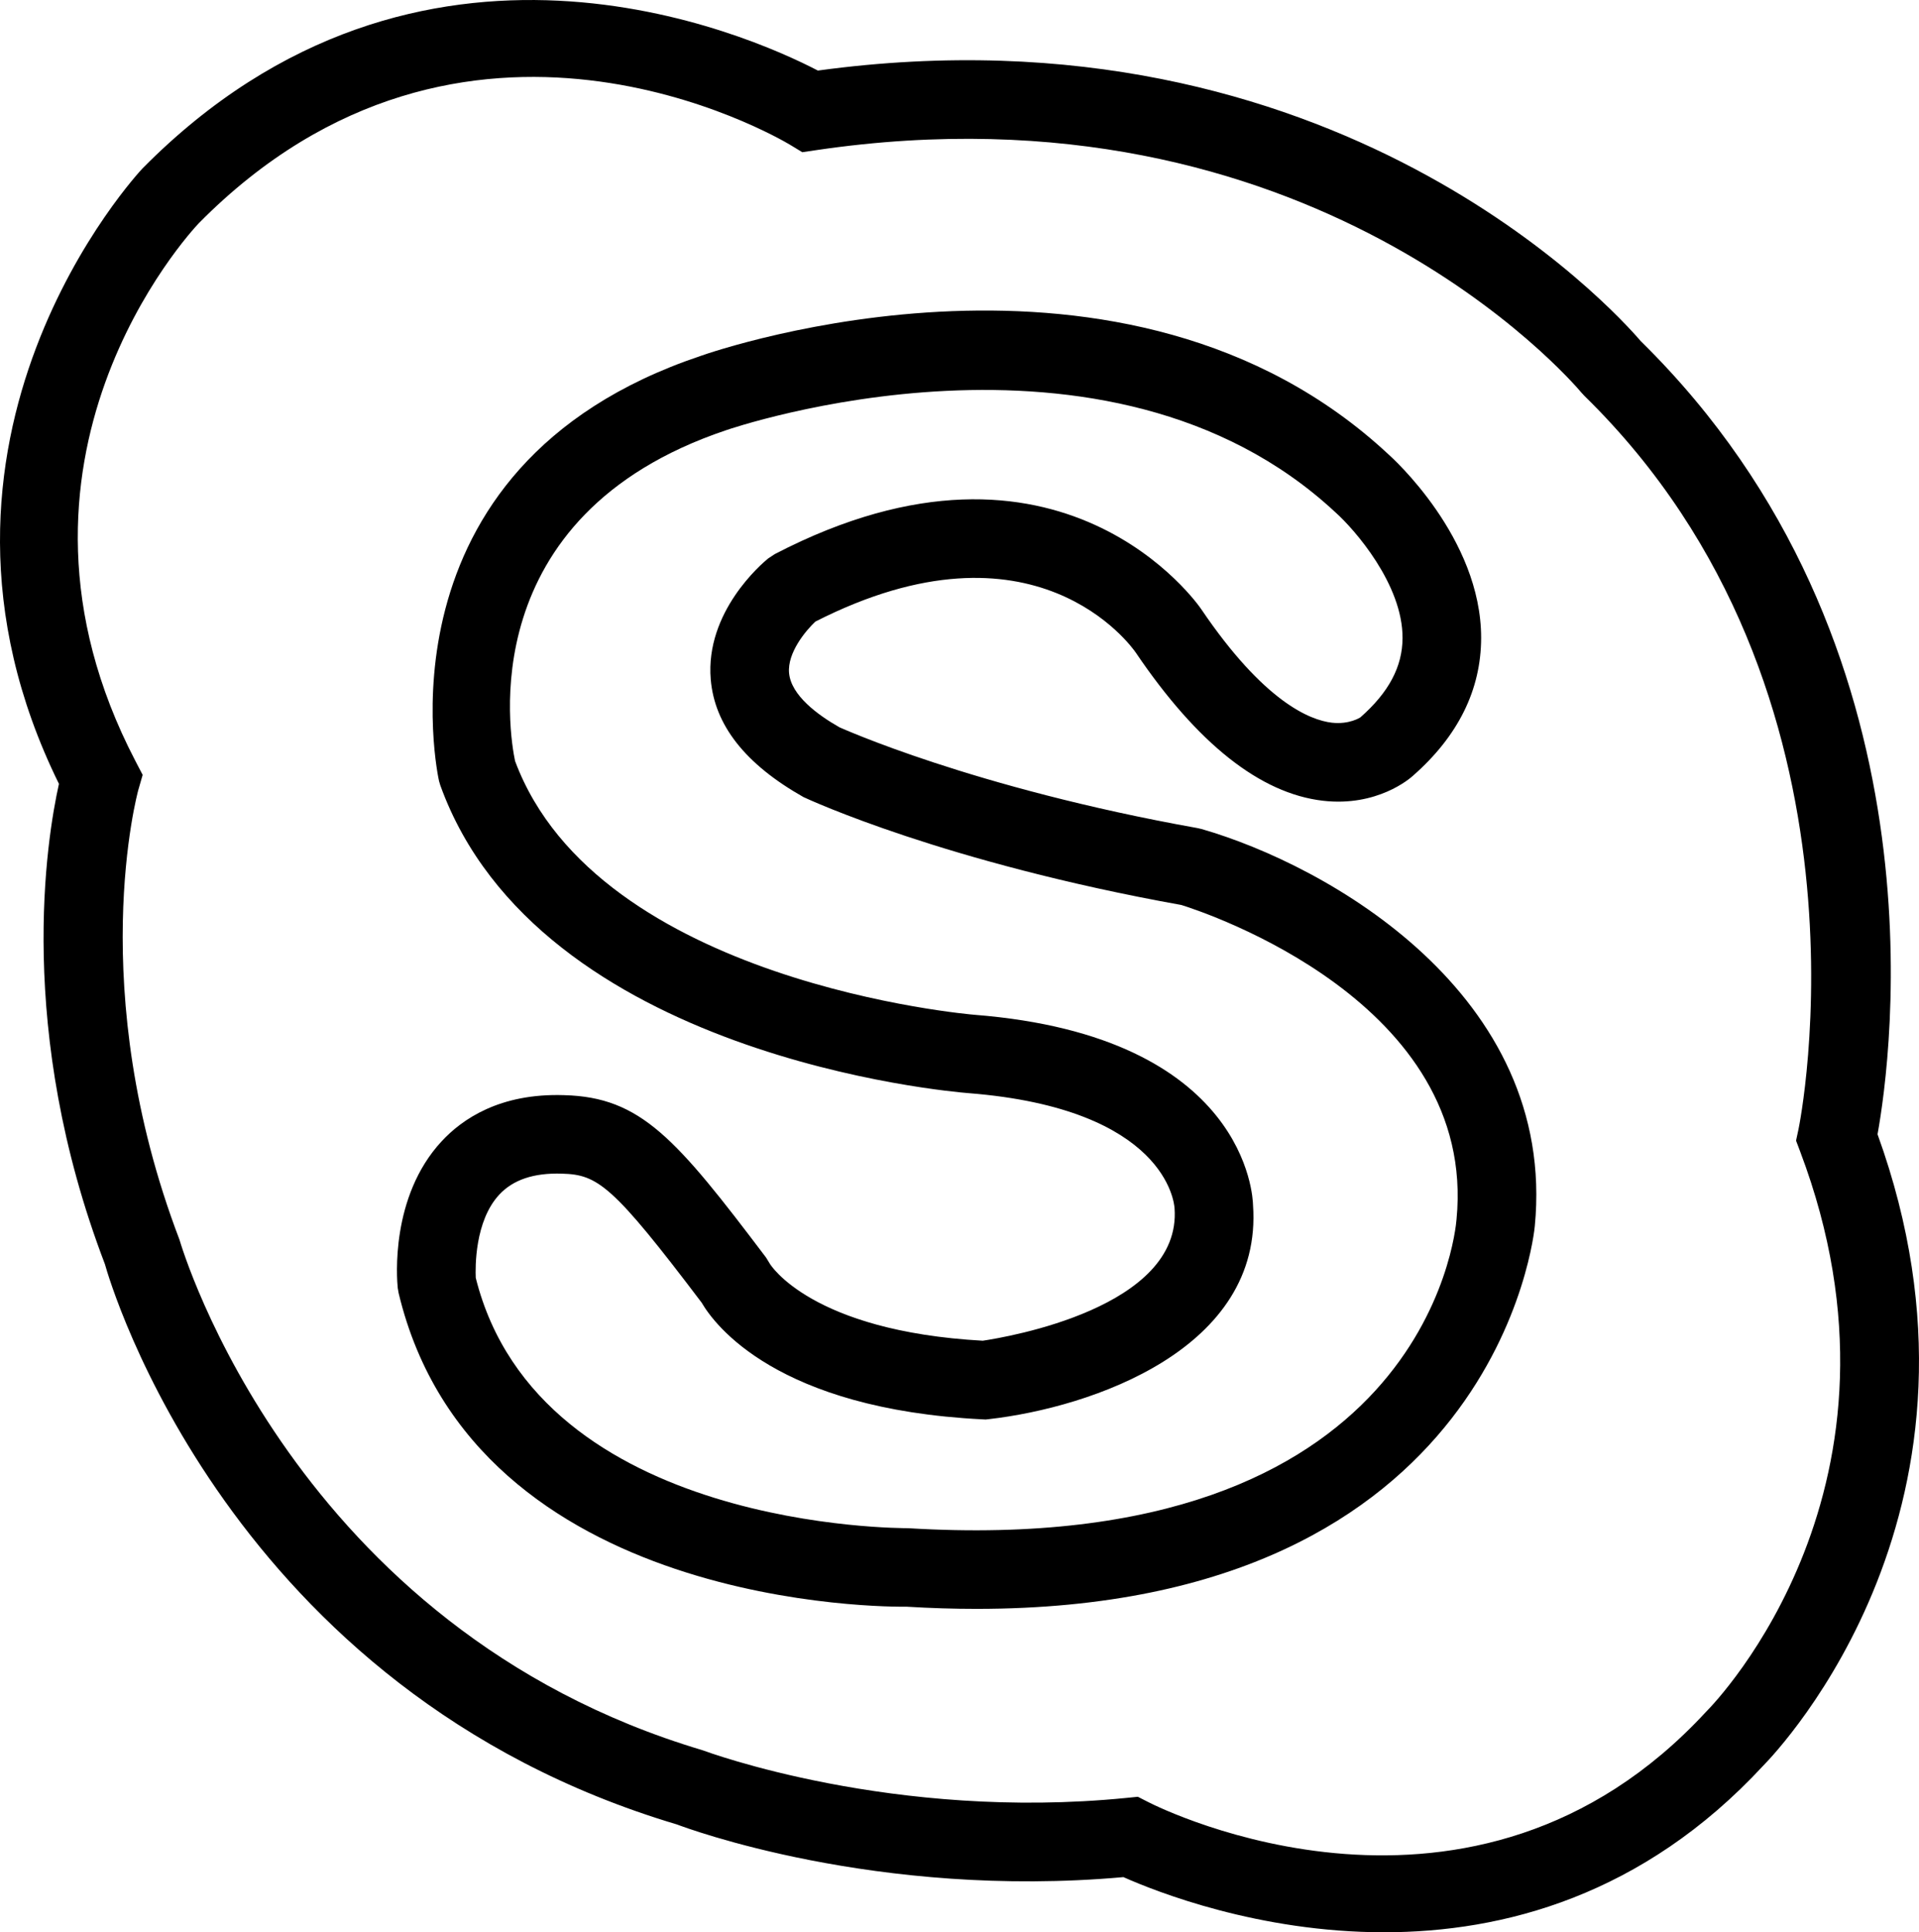
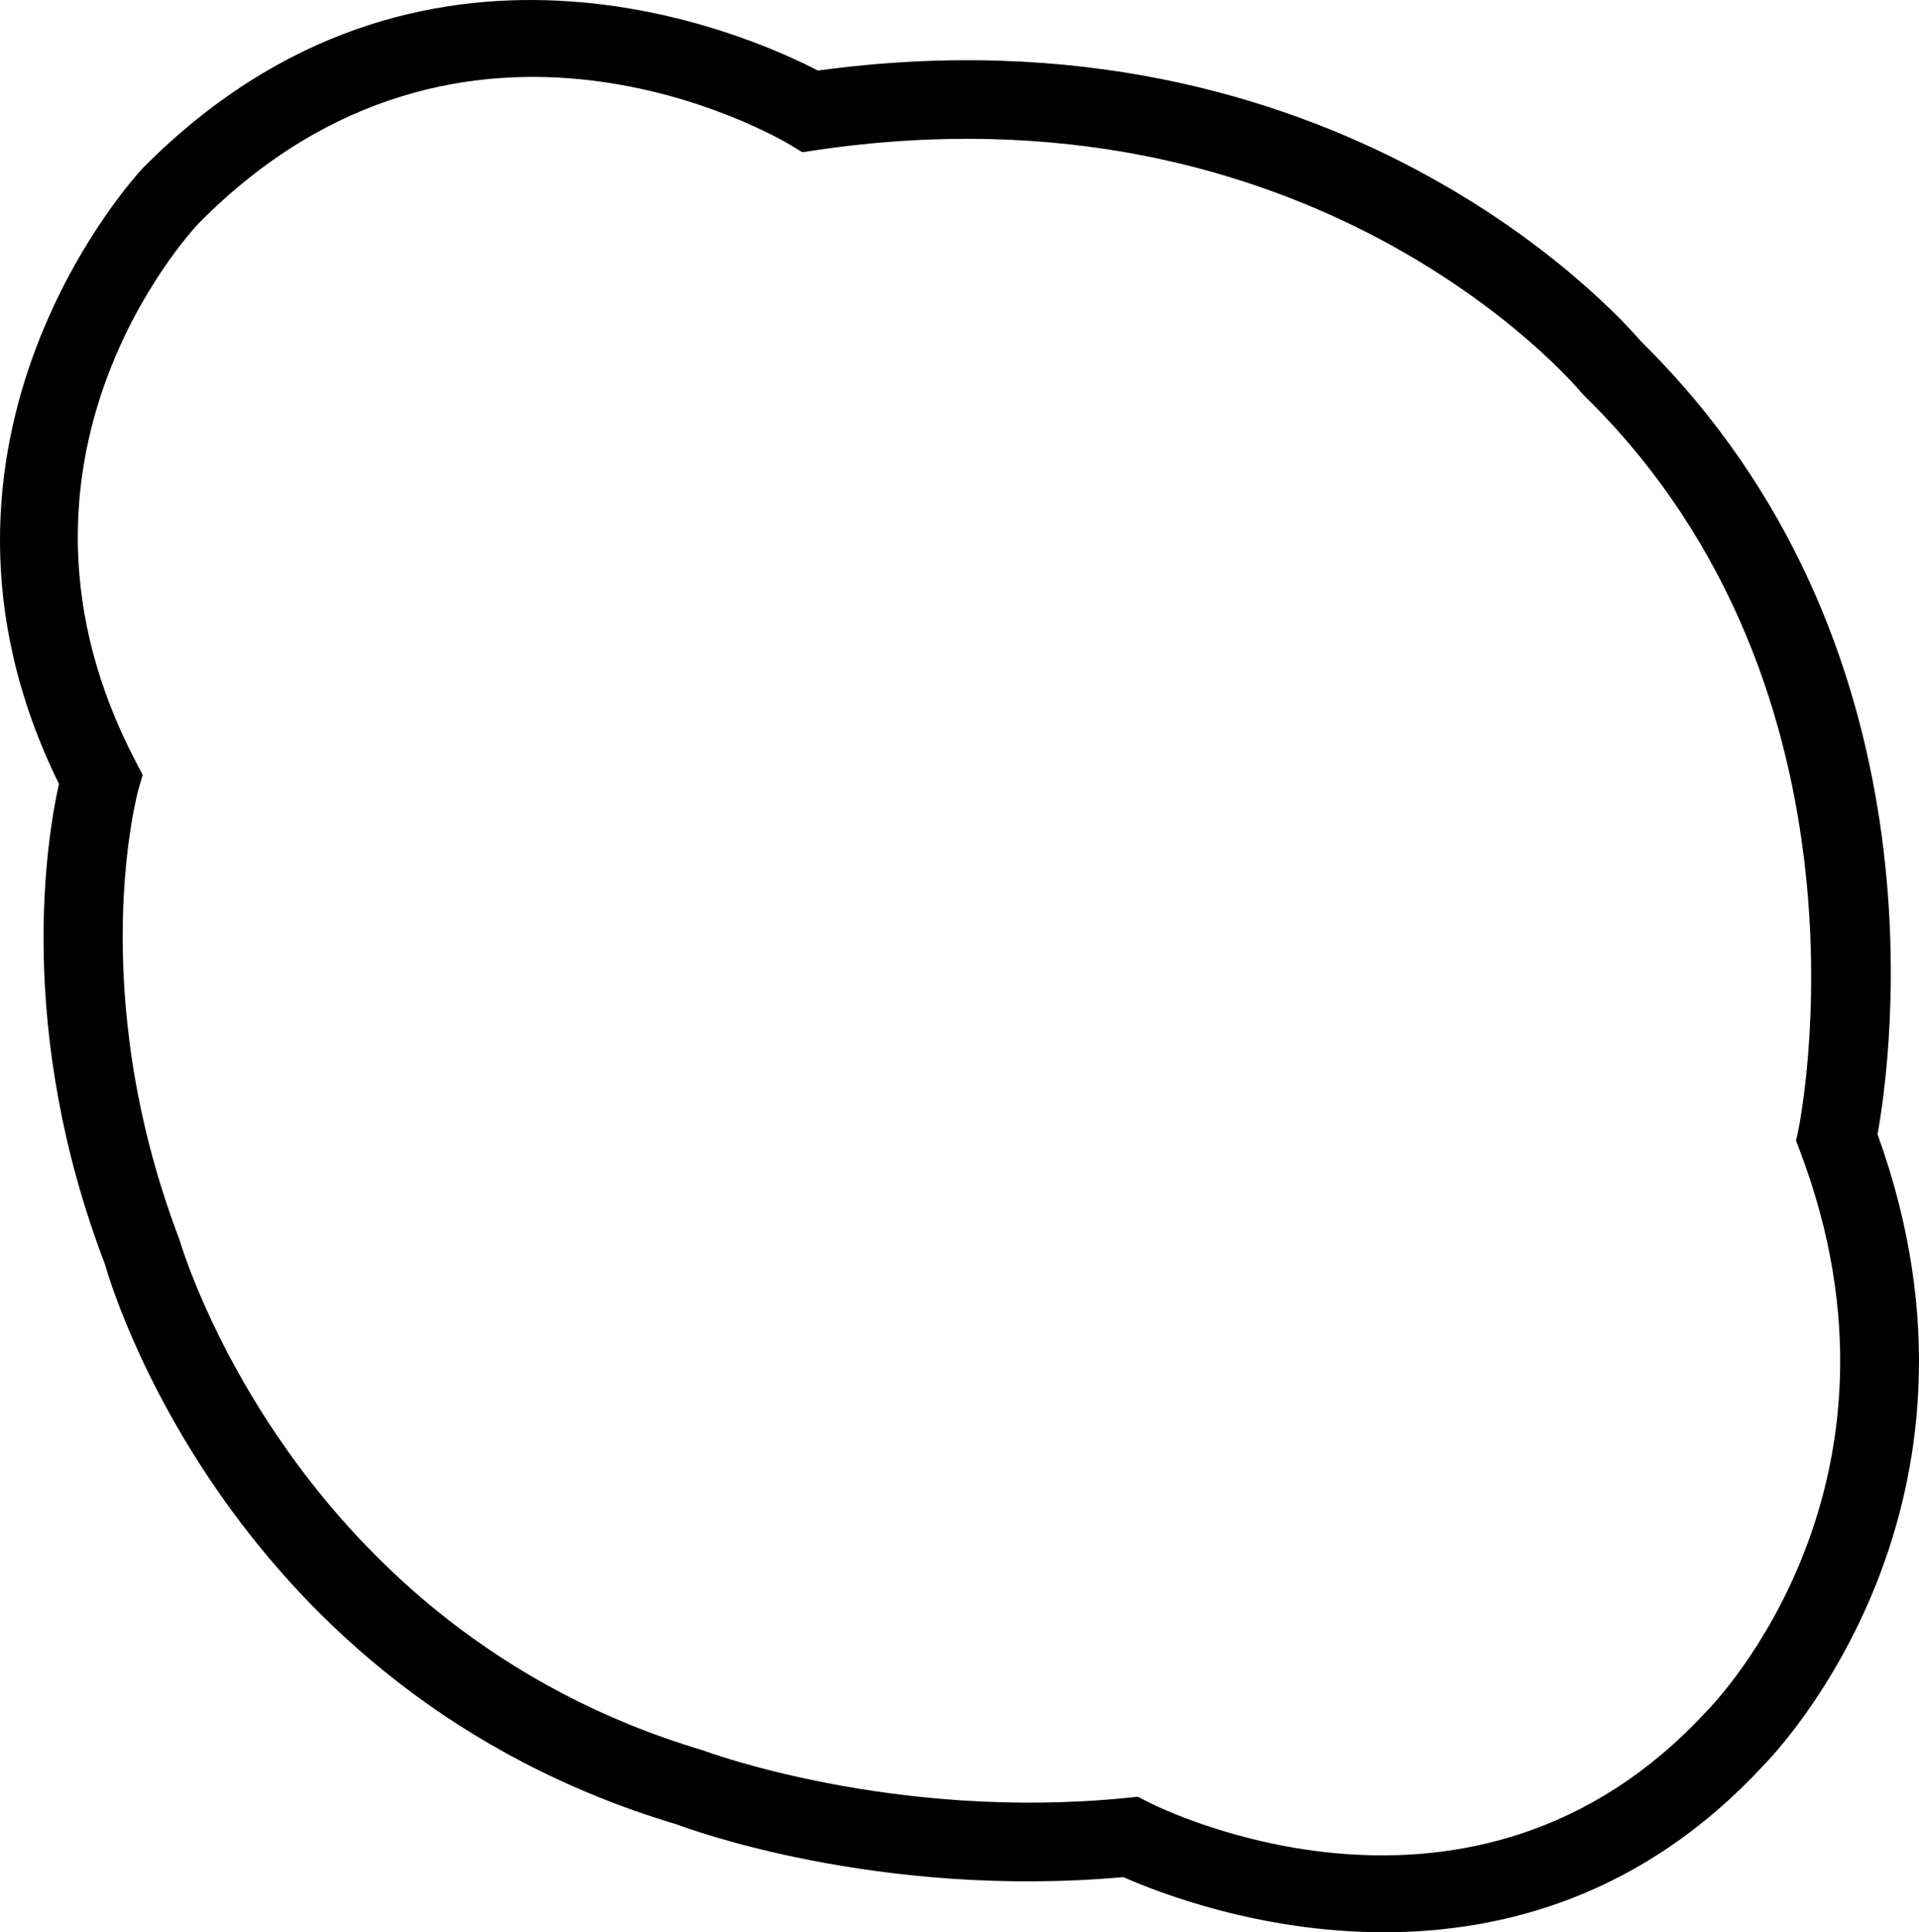
<svg xmlns="http://www.w3.org/2000/svg" enable-background="new 0 0 195.423 196.779" id="skype" version="1.1" viewBox="0 0 195.423 196.779" xml:space="preserve">
  <g>
-     <path d="M122.349,84.424l-0.398-0.092c-22.957-4.102-36.418-10.258-36.451-10.258c0,0,0,0.002,0.002,0.002   c-2.234-1.268-4.94-3.258-5.147-5.535c-0.187-2.07,1.699-4.315,2.672-5.236   c22.33-11.373,32.225,2.554,32.641,3.162c6.268,9.266,12.676,14.338,19.045,15.078   c5.535,0.641,8.883-2.271,9.174-2.541c4.6-4.035,6.937-8.758,6.945-14.033c0.018-10.227-9.121-18.42-9.43-18.692   c-26.754-24.938-68.375-10.631-70.072-10.025C37.62,47.578,44.636,79.225,44.71,79.543l0.133,0.446   c9.978,27.611,52.018,31.197,53.799,31.336c20.088,1.588,20.938,11.193,20.971,11.732   c0.723,10.111-17.035,13.109-19.535,13.48c-17.533-0.975-21.654-7.807-21.66-7.807v0.002l-0.408-0.668   c-9.168-12.129-12.738-16.334-20.566-16.535c-6.561-0.217-10.393,2.457-12.467,4.696   c-5.246,5.652-4.568,13.998-4.474,14.932l0.09,0.525c7.723,32.309,50.194,31.965,51.703,31.94   c2.478,0.15,4.861,0.222,7.152,0.222c53.179-0.002,56.824-38.644,56.849-38.978   C158.587,101.226,135.093,88.076,122.349,84.424z M148.327,124.168c-0.109,1.416-3.326,34.639-55.856,31.461   c-0.385-0.012-37.568,0.262-44.023-25.494c-0.047-1.055-0.108-5.776,2.39-8.469   c1.406-1.516,3.51-2.238,6.395-2.141c3.636,0.094,5.16,1.162,14.222,13.137c1.316,2.262,7.66,10.832,28.586,11.883   l0.328,0.018l0.325-0.037c10.49-1.191,27.961-7.172,26.908-21.818c-0.012-0.699-0.592-17.166-28.336-19.36   c-0.385-0.029-38.395-3.248-46.814-25.846c-0.545-2.592-4.432-24.978,21.482-33.686   c0.386-0.135,38.773-13.352,62.082,8.379c1.904,1.701,6.84,7.314,6.814,12.787   c-0.012,2.908-1.395,5.527-4.295,8.074c-0.009,0.006-1.113,0.742-2.9,0.543c-2.225-0.258-6.914-2.111-13.322-11.586   c-0.139-0.207-14.221-20.756-43.408-5.586l-0.682,0.449c-0.658,0.537-6.42,5.446-5.844,12.313   c0.391,4.627,3.476,8.611,9.449,11.988c0.578,0.27,14.385,6.658,38.482,10.988   C122.773,92.934,150.466,102.1,148.327,124.168z" />
    <path d="M191.201,115.514c1.402-7.748,7.275-49.926-24.117-80.777C164.57,31.797,136.005,0.004,83.29,7.186   c-7.019-3.648-40.5-18.646-68.777,9.965c-0.262,0.275-25.803,27.547-8.51,62.676   c-1.248,5.594-4.437,25.047,4.68,48.91c0.492,1.768,12.572,43.445,58.258,57.064   c0.828,0.316,20.289,7.615,45.463,5.361c3.352,1.492,13.785,5.617,26.547,5.617   c12.123,0,26.346-3.721,38.603-16.959C181.265,178.08,204.825,153.184,191.201,115.514z M173.827,174.234   l-0.102,0.106c-23.693,25.646-55.457,9.867-56.795,9.18l-1.055-0.539l-1.17,0.117   c-23.734,2.363-42.726-4.701-43.193-4.867c-41.629-12.42-53.014-51.254-53.238-51.992   c-9.729-25.508-4.244-45.598-4.189-45.789l0.443-1.537l-0.74-1.418c-15.951-30.607,5.584-53.842,6.459-54.764   C47.308-4.662,79.132,13.951,80.47,14.752l1.231,0.748l1.426-0.211c50.325-7.428,76.848,23.416,77.947,24.728   l0.28,0.303c30.898,30.228,21.89,74.244,21.797,74.686l-0.248,1.156l0.416,1.102   C196.132,151.15,174.745,173.307,173.827,174.234z" />
  </g>
</svg>